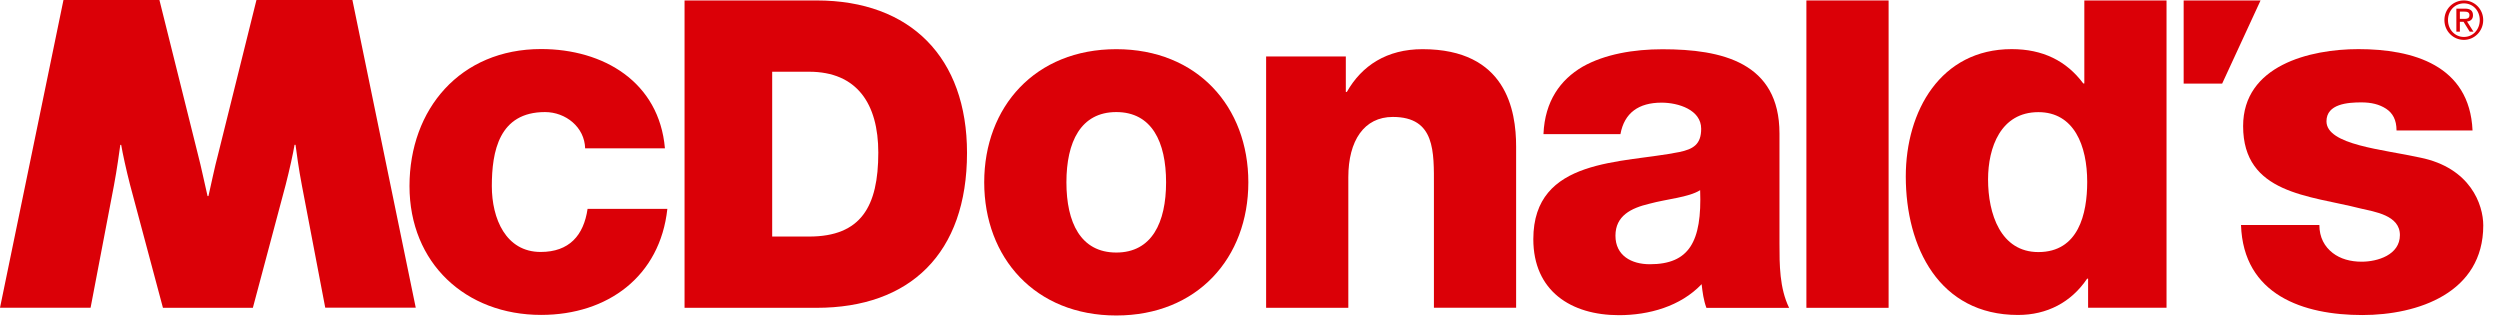
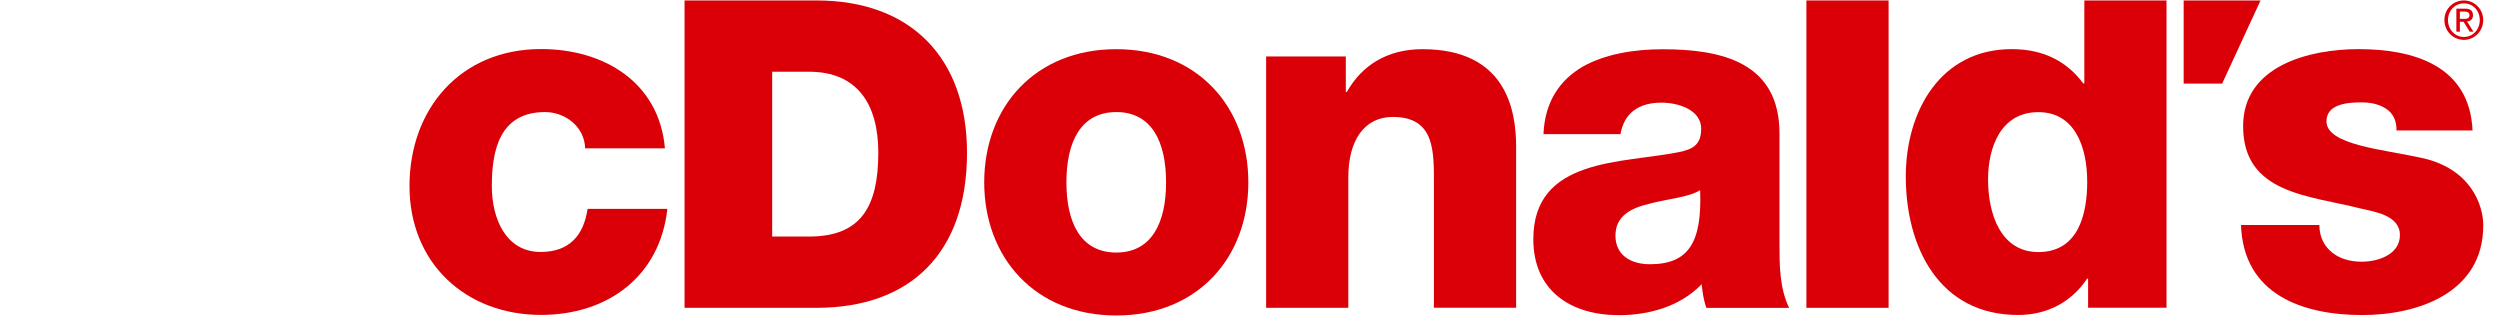
<svg xmlns="http://www.w3.org/2000/svg" width="134" height="17" viewBox="0 0 134 17" fill="none">
  <g clip-path="url(#clip0_2224_249)">
    <path d="M31.364 7.957C31.337 6.819 30.326 6.007 29.212 6.007C26.749 6.007 26.362 8.111 26.362 9.977C26.362 11.718 27.112 13.505 28.979 13.505C30.507 13.505 31.285 12.624 31.494 11.196H35.77C35.38 14.804 32.58 16.879 29.003 16.879C24.96 16.879 21.949 14.104 21.949 9.974C21.949 5.844 24.672 2.629 29.003 2.629C32.351 2.629 35.332 4.395 35.64 7.95H31.364V7.957Z" fill="#DB0007" />
    <path d="M67.86 3.026H72.136V4.928H72.191C72.993 3.514 74.336 2.636 76.245 2.636C80.729 2.636 81.264 5.906 81.264 7.853V16.496H76.858V9.98C76.858 8.138 76.94 6.268 74.655 6.268C73.116 6.268 72.27 7.536 72.27 9.503V16.499H67.864V3.026H67.86Z" fill="#DB0007" />
    <path d="M82.73 7.181C82.806 5.415 83.638 4.273 84.827 3.576C86.019 2.901 87.575 2.64 89.107 2.64C92.293 2.64 95.38 3.343 95.38 7.156V13.048C95.38 14.191 95.38 15.437 95.897 16.503H91.464C91.31 16.085 91.258 15.671 91.207 15.232C90.069 16.426 88.38 16.893 86.773 16.893C84.207 16.893 82.186 15.597 82.186 12.819C82.186 8.434 86.955 8.769 90.014 8.149C90.765 7.992 91.183 7.734 91.183 6.902C91.183 5.889 89.967 5.502 89.059 5.502C87.839 5.502 87.064 6.045 86.856 7.188H82.734L82.73 7.181ZM88.432 14.163C90.532 14.163 91.231 12.968 91.128 10.193C90.504 10.583 89.367 10.659 88.404 10.921C87.421 11.154 86.588 11.568 86.588 12.634C86.588 13.7 87.445 14.163 88.428 14.163H88.432Z" fill="#DB0007" />
    <path d="M96.823 0.024H101.229V16.499H96.823V0.024Z" fill="#DB0007" />
    <path d="M116.126 16.496H111.922V14.936H111.871C111.014 16.207 109.719 16.882 108.164 16.882C103.939 16.882 102.15 13.25 102.15 9.458C102.15 5.955 104.014 2.633 107.828 2.633C109.486 2.633 110.757 3.256 111.665 4.475H111.72V0.024H116.126V16.499V16.496ZM106.56 9.618C106.56 11.46 107.232 13.511 109.257 13.511C111.408 13.511 111.874 11.464 111.874 9.751C111.874 7.804 111.172 6.011 109.257 6.011C107.235 6.011 106.56 7.908 106.56 9.618Z" fill="#DB0007" />
    <path d="M119.107 4.482H117.044V0.024H121.166L119.107 4.482Z" fill="#DB0007" />
    <path d="M43.767 0.024H36.692V16.499H43.767C48.769 16.499 51.832 13.592 51.832 8.194C51.832 3.092 48.814 0.024 43.767 0.024ZM43.37 12.679H41.389V3.845H43.37C45.929 3.845 47.077 5.558 47.077 8.18C47.077 11.067 46.152 12.679 43.37 12.679Z" fill="#DB0007" />
-     <path d="M13.554 16.496L15.315 9.893C15.514 9.12 15.713 8.218 15.788 7.762H15.84C15.884 8.114 16.018 9.099 16.182 9.942L17.433 16.492H22.284L18.889 0H13.746L11.687 8.284C11.512 8.925 11.3 9.966 11.173 10.51H11.125C10.995 9.966 10.782 8.929 10.611 8.284L8.545 0H3.402L0 16.496H4.855L6.106 9.946C6.267 9.103 6.4 8.114 6.448 7.766H6.496C6.572 8.222 6.77 9.124 6.969 9.897L8.734 16.499H13.558L13.554 16.496Z" fill="#DB0007" />
    <path d="M59.833 2.636C55.488 2.636 52.754 5.725 52.754 9.772C52.754 13.818 55.488 16.91 59.833 16.91C64.177 16.91 66.911 13.822 66.911 9.772C66.911 5.722 64.177 2.636 59.833 2.636ZM59.833 13.536C57.924 13.536 57.16 11.931 57.16 9.772C57.16 7.612 57.924 6.007 59.833 6.007C61.741 6.007 62.502 7.612 62.502 9.772C62.502 11.931 61.738 13.536 59.833 13.536Z" fill="#DB0007" />
    <path d="M124.318 12.056C124.318 12.732 124.599 13.223 125.034 13.56C125.442 13.874 125.973 14.027 126.586 14.027C127.433 14.027 128.635 13.665 128.635 12.599C128.635 11.534 127.278 11.353 126.511 11.171C123.773 10.472 120.231 10.395 120.231 6.759C120.231 3.514 123.801 2.633 126.412 2.633C129.327 2.633 132.373 3.489 132.528 6.993H128.454C128.454 6.422 128.248 6.059 127.892 5.826C127.532 5.593 127.104 5.488 126.566 5.488C125.85 5.488 124.699 5.565 124.699 6.502C124.699 7.773 127.731 8.006 129.725 8.448C132.414 8.995 133.103 10.966 133.103 12.084C133.103 15.692 129.612 16.886 126.617 16.886C123.468 16.886 120.244 15.82 120.118 12.059H124.322L124.318 12.056Z" fill="#DB0007" />
    <path d="M132.065 0.024C132.627 0.024 133.1 0.481 133.1 1.076C133.1 1.672 132.627 2.138 132.065 2.138C131.503 2.138 131.02 1.682 131.02 1.076C131.02 0.47 131.496 0.024 132.065 0.024ZM132.065 1.981C132.545 1.981 132.915 1.591 132.915 1.076C132.915 0.561 132.545 0.181 132.065 0.181C131.585 0.181 131.212 0.571 131.212 1.076C131.212 1.581 131.582 1.981 132.065 1.981ZM131.661 0.463H132.13C132.415 0.463 132.552 0.582 132.552 0.818C132.552 1.041 132.411 1.135 132.233 1.153L132.579 1.699H132.377L132.048 1.17H131.849V1.699H131.661V0.463ZM131.849 1.013H132.045C132.209 1.013 132.363 1.006 132.363 0.811C132.363 0.648 132.226 0.623 132.096 0.623H131.849V1.017V1.013Z" fill="#DB0007" />
  </g>
  <defs>
    <clipPath id="clip0_2224_249">
      <rect width="133.1" height="16.91" fill="white" />
    </clipPath>
  </defs>
</svg>